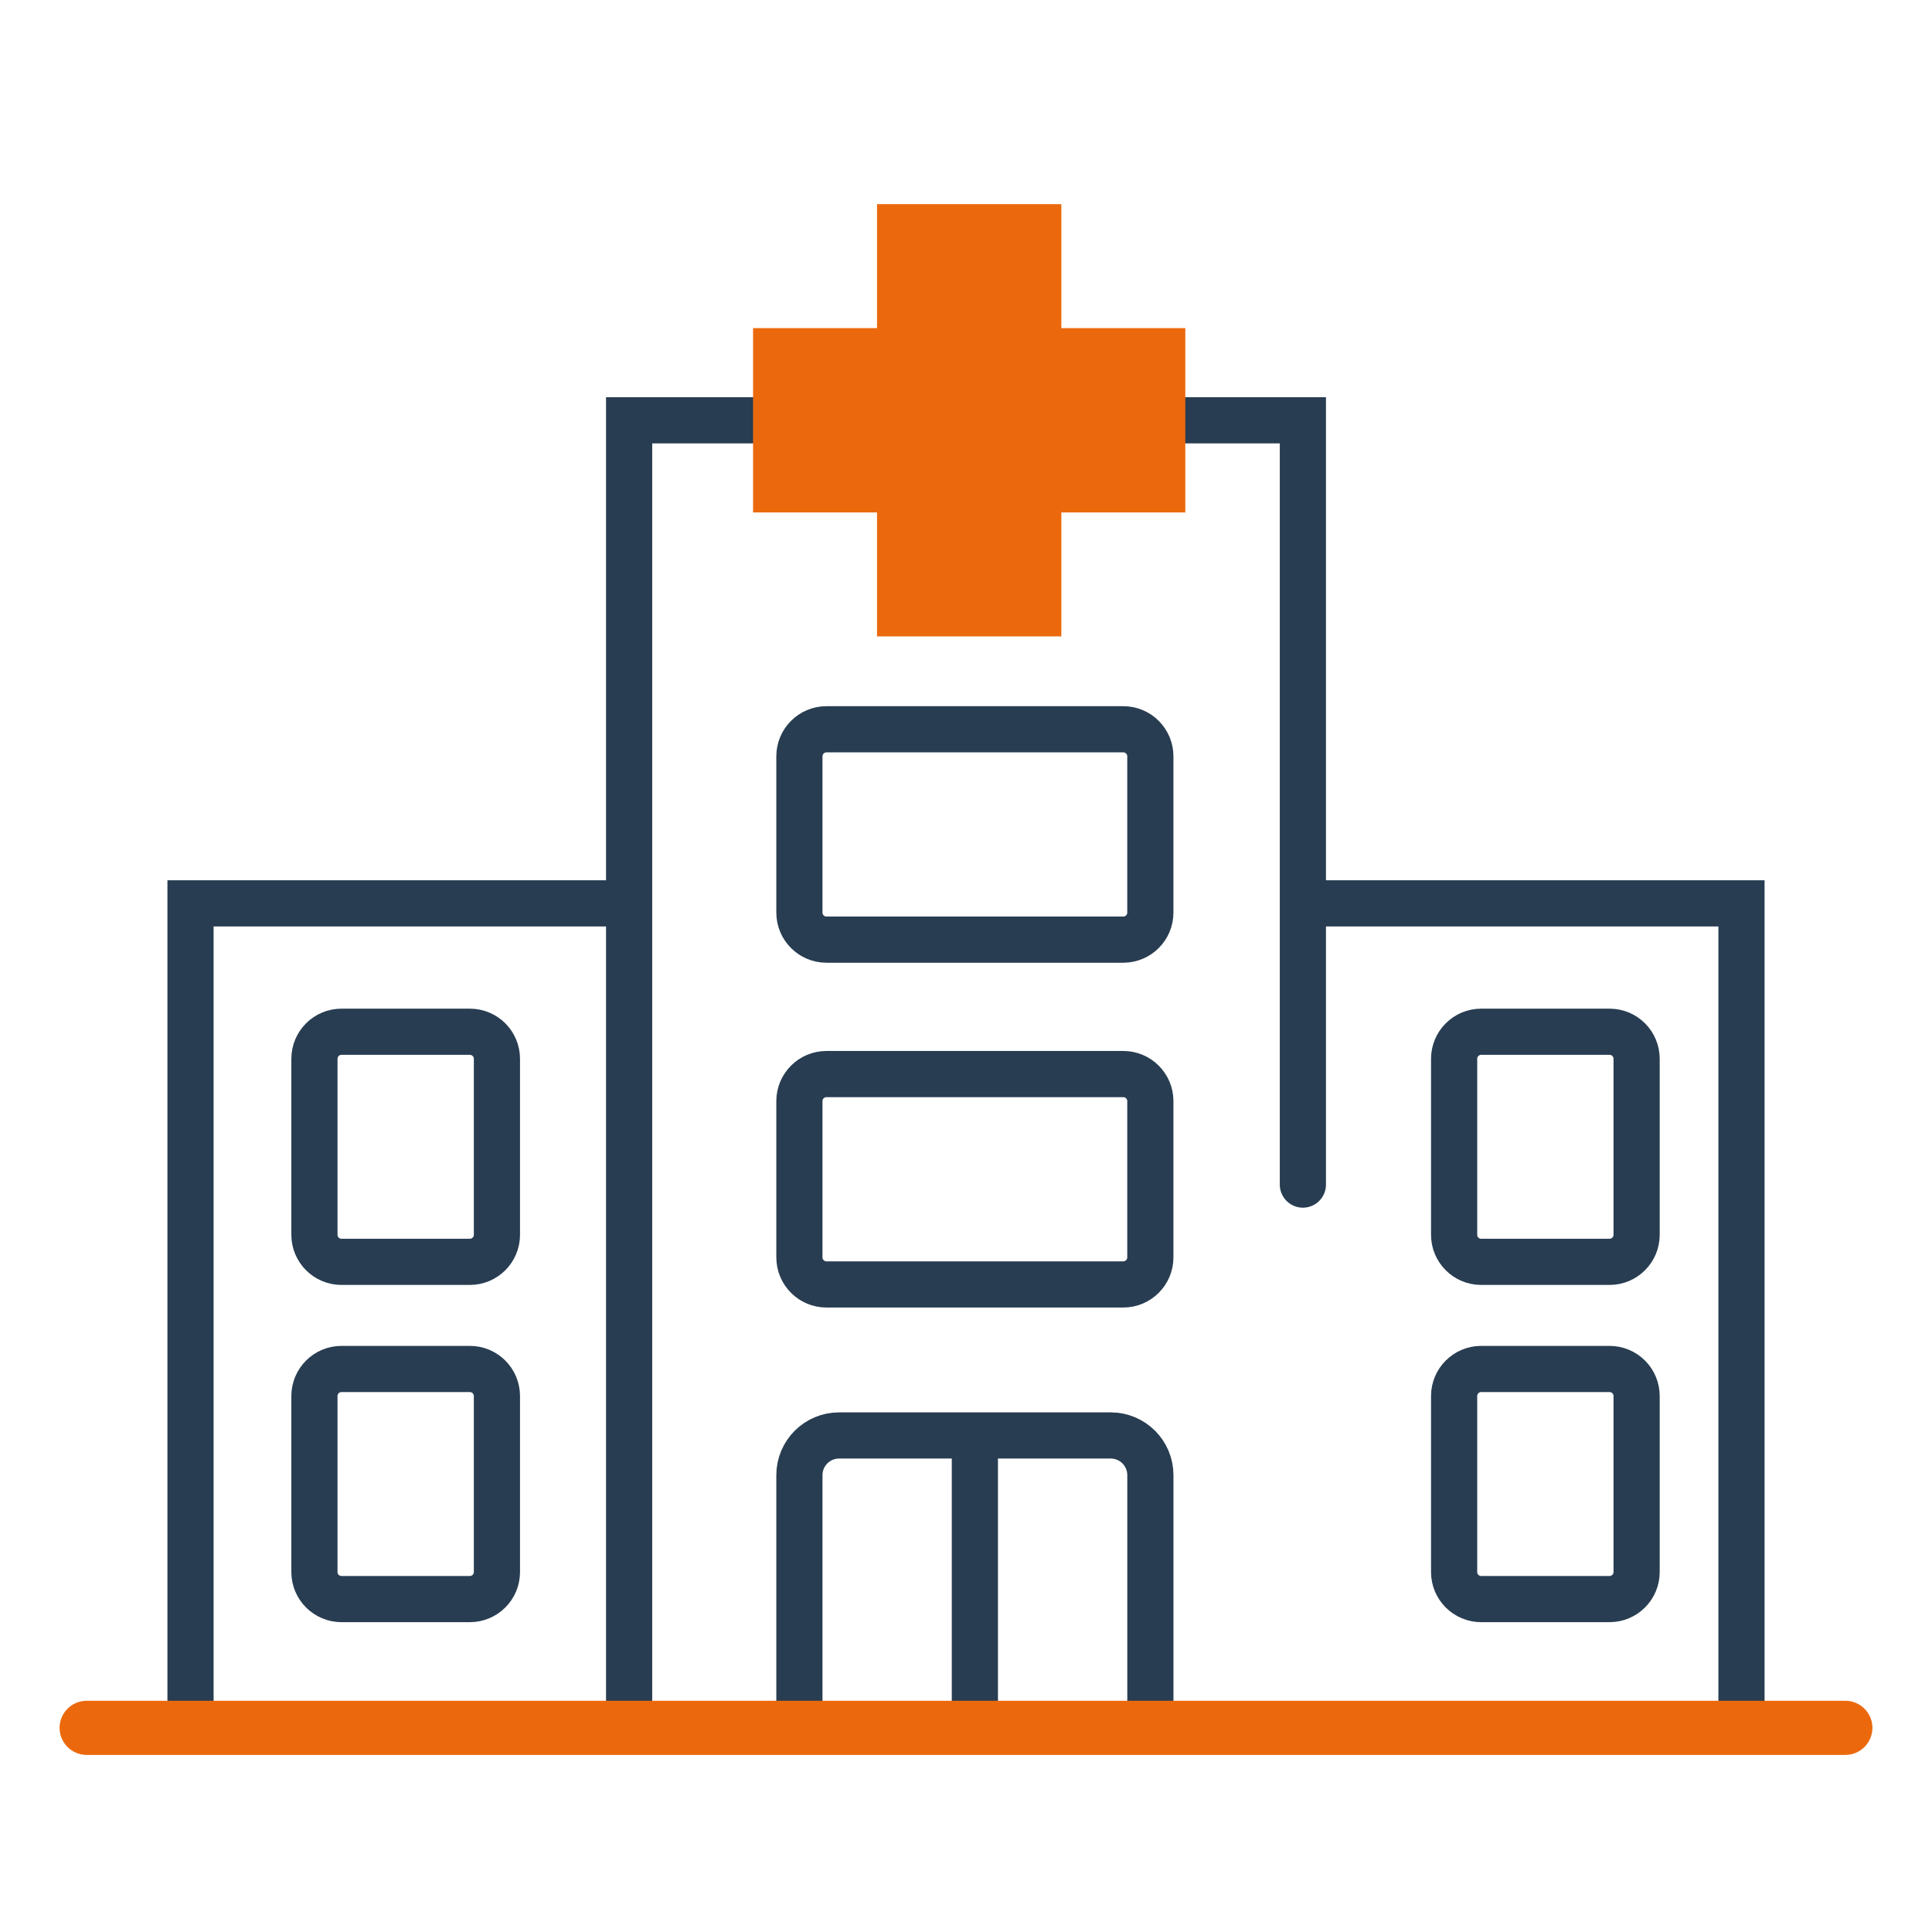
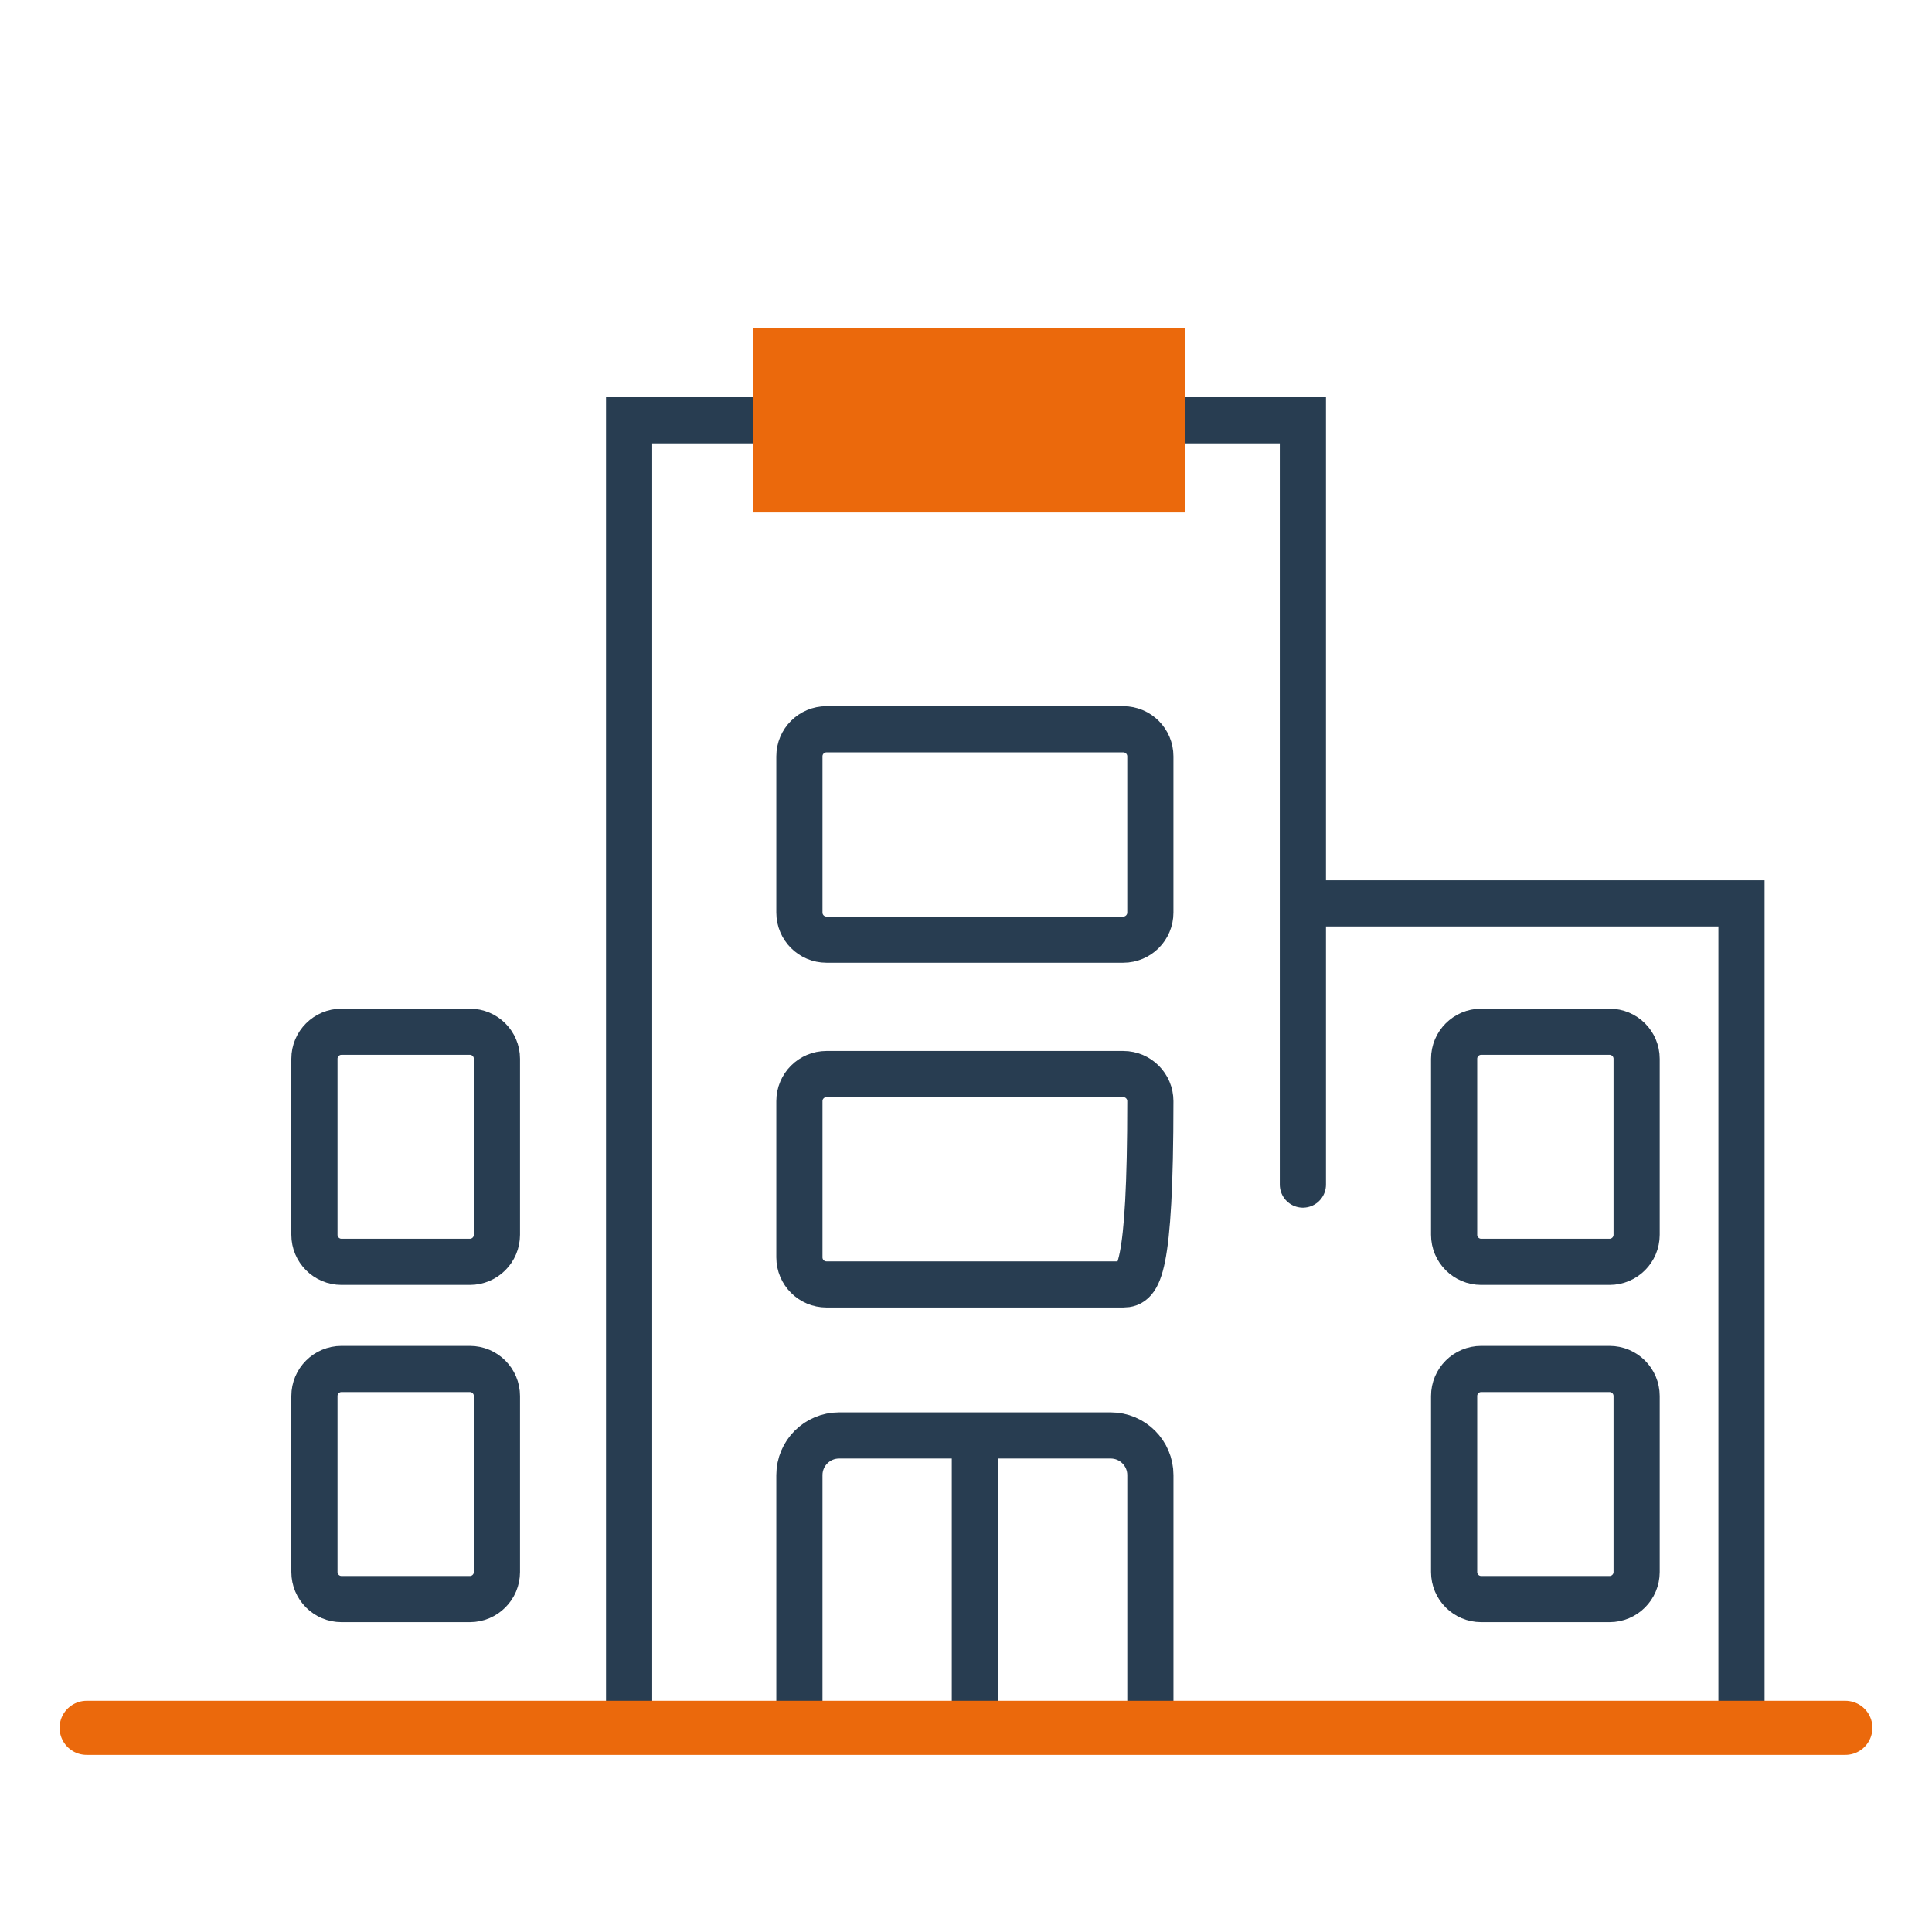
<svg xmlns="http://www.w3.org/2000/svg" version="1.1" id="Capa_1" x="0px" y="0px" viewBox="0 0 1000 1000" style="enable-background:new 0 0 1000 1000;" xml:space="preserve">
  <style type="text/css">
	.st0{fill:none;stroke:#283D51;stroke-width:25;stroke-miterlimit:10;}
	.st1{fill:none;stroke:#EB690C;stroke-width:25;stroke-miterlimit:10;}
	.st2{fill:none;stroke:#283D51;stroke-width:25;stroke-linecap:round;stroke-miterlimit:10;}
	.st3{fill:#EB690C;}
	.st4{fill:none;stroke:#EB690C;stroke-width:25.699;stroke-miterlimit:10;}
	.st5{fill:#EB690C;stroke:#EB690C;stroke-width:23.246;stroke-miterlimit:10;}
	.st6{fill:none;stroke:#EB690C;stroke-width:23.246;stroke-miterlimit:10;}
	.st7{fill:none;stroke:#283D51;stroke-width:23.246;stroke-miterlimit:10;}
	.st8{fill:none;stroke:#283D51;stroke-width:22.084;stroke-linecap:round;stroke-miterlimit:10;}
	.st9{fill:none;stroke:#EB690C;stroke-width:20.564;stroke-linecap:round;stroke-miterlimit:10;}
	.st10{fill:none;stroke:#283D51;stroke-width:26.654;stroke-linecap:round;stroke-miterlimit:10;}
	.st11{fill:none;stroke:#EB690C;stroke-width:26.654;stroke-linecap:round;stroke-linejoin:round;stroke-miterlimit:10;}
	.st12{fill:none;stroke:#283D51;stroke-width:26.654;stroke-linecap:round;stroke-linejoin:round;stroke-miterlimit:10;}
	.st13{fill:none;stroke:#283D51;stroke-width:22.547;stroke-miterlimit:10;}
	.st14{fill:#EB690C;stroke:#EB690C;stroke-width:23.814;stroke-miterlimit:10;}
	.st15{fill:none;stroke:#EB690C;stroke-width:23.814;stroke-miterlimit:10;}
	.st16{fill:none;stroke:#EB690C;stroke-width:23.814;stroke-linecap:round;stroke-miterlimit:10;}
	.st17{fill:none;stroke:#283D51;stroke-width:22.547;stroke-linecap:round;stroke-miterlimit:10;}
	.st18{fill:none;stroke:#EB690C;stroke-width:22.547;stroke-linecap:round;stroke-miterlimit:10;}
	.st19{fill:none;stroke:#EB690C;stroke-width:29.938;stroke-miterlimit:10;}
	.st20{fill:none;stroke:#283D51;stroke-width:29.938;stroke-linejoin:round;stroke-miterlimit:10;}
	.st21{fill:#EB690C;stroke:#EB690C;stroke-width:29.938;stroke-linejoin:round;stroke-miterlimit:10;}
	.st22{fill:none;stroke:#EB690C;stroke-width:29.938;stroke-linejoin:round;stroke-miterlimit:10;}
	.st23{fill:none;stroke:#EB690C;stroke-width:29.938;stroke-linecap:round;stroke-linejoin:round;stroke-miterlimit:10;}
	.st24{fill:none;stroke:#283D51;stroke-width:26.606;stroke-miterlimit:10;}
	.st25{fill:none;stroke:#283D51;stroke-width:26.606;stroke-linecap:round;stroke-miterlimit:10;}
	.st26{fill:none;stroke:#EB690C;stroke-width:26.606;stroke-linecap:round;stroke-miterlimit:10;}
	.st27{fill:#EB690C;stroke:#EB690C;stroke-width:26.606;stroke-linecap:round;stroke-miterlimit:10;}
	.st28{fill:none;stroke:#283D51;stroke-width:33.696;stroke-miterlimit:10;}
	.st29{fill:none;stroke:#EB690C;stroke-width:33.696;stroke-miterlimit:10;}
	.st30{fill:none;stroke:#283D51;stroke-width:33.696;stroke-linecap:round;stroke-miterlimit:10;}
	.st31{fill:none;stroke:#EB690C;stroke-width:25;stroke-linecap:round;stroke-linejoin:round;stroke-miterlimit:10;}
	.st32{fill:#283D51;stroke:#283D51;stroke-width:33.696;stroke-miterlimit:10;}
	.st33{fill:none;stroke:#EB690C;stroke-width:25;stroke-linejoin:round;stroke-miterlimit:10;}
	.st34{fill:none;stroke:#283D51;stroke-width:24.792;stroke-linecap:round;stroke-miterlimit:10;}
	.st35{fill:none;stroke:#EB690C;stroke-width:24.792;stroke-linecap:round;stroke-miterlimit:10;}
	.st36{fill:none;stroke:#283D51;stroke-width:28.622;stroke-linecap:round;stroke-miterlimit:10;}
	.st37{fill:none;stroke:#283D51;stroke-width:28.622;stroke-linecap:square;stroke-linejoin:round;stroke-miterlimit:10;}
	.st38{fill:none;stroke:#EB690C;stroke-width:28.622;stroke-linecap:square;stroke-linejoin:round;stroke-miterlimit:10;}
	.st39{fill:none;stroke:#EB690C;stroke-width:17.917;stroke-linecap:round;stroke-linejoin:round;stroke-miterlimit:10;}
	.st40{fill:none;stroke:#EB690C;stroke-width:19.281;stroke-linecap:round;stroke-miterlimit:10;}
	.st41{fill:none;stroke:#EB690C;stroke-width:28.622;stroke-linecap:round;stroke-miterlimit:10;}
	.st42{fill:none;stroke:#283D51;stroke-width:23.587;stroke-miterlimit:10;}
	.st43{fill:#283D51;}
	.st44{fill:none;stroke:#283D51;stroke-width:32.639;stroke-miterlimit:10;}
	.st45{fill:none;stroke:#000000;stroke-width:32.536;stroke-miterlimit:10;}
	.st46{fill:none;stroke:#283D51;stroke-width:32.536;stroke-miterlimit:10;}
	.st47{fill:none;stroke:#EB690C;stroke-width:28.012;stroke-linecap:round;stroke-miterlimit:10;}
	.st48{fill:none;stroke:#283D51;stroke-width:32.02;stroke-linecap:round;stroke-miterlimit:10;}
	.st49{fill:none;stroke:#283D51;stroke-width:32.02;stroke-linecap:round;stroke-linejoin:round;stroke-miterlimit:10;}
	.st50{fill:none;stroke:#000000;stroke-width:23.486;stroke-miterlimit:10;}
	.st51{fill:none;stroke:#EB690C;stroke-width:23.486;stroke-miterlimit:10;}
	.st52{fill:none;stroke:#283D51;stroke-width:23.334;stroke-miterlimit:10;}
	.st53{fill:none;stroke:#283D51;stroke-width:21.044;stroke-miterlimit:10;}
	.st54{fill:none;stroke:#283D51;stroke-width:19.928;stroke-miterlimit:10;}
	.st55{fill:none;stroke:#283D51;stroke-width:25.239;stroke-miterlimit:10;}
	.st56{fill:none;stroke:#283D51;stroke-width:22.255;stroke-miterlimit:10;}
	.st57{fill:none;stroke:#000000;stroke-width:17.377;stroke-miterlimit:10;}
	.st58{fill:none;stroke:#000000;stroke-width:22.255;stroke-miterlimit:10;}
	.st59{fill:none;stroke:#EB690C;stroke-width:25.971;stroke-linecap:round;stroke-miterlimit:10;}
	.st60{fill:none;stroke:#283D51;stroke-width:23.899;stroke-miterlimit:10;}
	.st61{fill:none;stroke:#283D51;stroke-width:23.9;stroke-linecap:round;stroke-miterlimit:10;}
</style>
  <g>
    <g>
-       <polyline class="st60" points="98.61,894.33 98.61,467.58 325.63,467.58   " />
      <polyline class="st60" points="674.37,467.58 901.39,467.58 901.39,894.33   " />
      <polyline class="st61" points="325.63,894.33 325.63,217.54 674.37,217.54 674.37,613.14   " />
-       <rect x="453.94" y="105.67" class="st3" width="95.41" height="223.73" />
      <rect x="453.94" y="105.67" transform="matrix(-1.836970e-16 1 -1 -1.836970e-16 719.182 -284.108)" class="st3" width="95.41" height="223.73" />
      <path class="st60" d="M243.2,827.68h-66.44c-7.74,0-14.01-6.27-14.01-14.01v-91.08c0-7.74,6.27-14.01,14.01-14.01h66.44    c7.74,0,14.01,6.27,14.01,14.01v91.08C257.21,821.41,250.94,827.68,243.2,827.68z" />
      <path class="st60" d="M243.2,653.13h-66.44c-7.74,0-14.01-6.27-14.01-14.01v-91.08c0-7.74,6.27-14.01,14.01-14.01h66.44    c7.74,0,14.01,6.27,14.01,14.01v91.08C257.21,646.85,250.94,653.13,243.2,653.13z" />
-       <path class="st60" d="M581.41,664.82H427.78c-7.74,0-14.01-6.27-14.01-14.01v-80.87c0-7.74,6.27-14.01,14.01-14.01h153.63    c7.74,0,14.01,6.27,14.01,14.01v80.87C595.42,658.55,589.14,664.82,581.41,664.82z" />
+       <path class="st60" d="M581.41,664.82H427.78c-7.74,0-14.01-6.27-14.01-14.01v-80.87c0-7.74,6.27-14.01,14.01-14.01h153.63    c7.74,0,14.01,6.27,14.01,14.01C595.42,658.55,589.14,664.82,581.41,664.82z" />
      <path class="st60" d="M581.41,486.36H427.78c-7.74,0-14.01-6.27-14.01-14.01v-80.87c0-7.74,6.27-14.01,14.01-14.01h153.63    c7.74,0,14.01,6.27,14.01,14.01v80.87C595.42,480.09,589.14,486.36,581.41,486.36z" />
      <path class="st60" d="M413.77,894.33v-130.8c0-11.34,9.19-20.54,20.54-20.54h140.58c11.34,0,20.54,9.19,20.54,20.54v130.8" />
      <path class="st60" d="M833.1,827.68h-66.44c-7.74,0-14.01-6.27-14.01-14.01v-91.08c0-7.74,6.27-14.01,14.01-14.01h66.44    c7.74,0,14.01,6.27,14.01,14.01v91.08C847.11,821.41,840.84,827.68,833.1,827.68z" />
      <path class="st60" d="M833.1,653.13h-66.44c-7.74,0-14.01-6.27-14.01-14.01v-91.08c0-7.74,6.27-14.01,14.01-14.01h66.44    c7.74,0,14.01,6.27,14.01,14.01v91.08C847.11,646.85,840.84,653.13,833.1,653.13z" />
      <line class="st60" x1="504.59" y1="894.33" x2="504.59" y2="742.99" />
    </g>
    <line class="st47" x1="44.85" y1="894.33" x2="955.15" y2="894.33" />
  </g>
</svg>